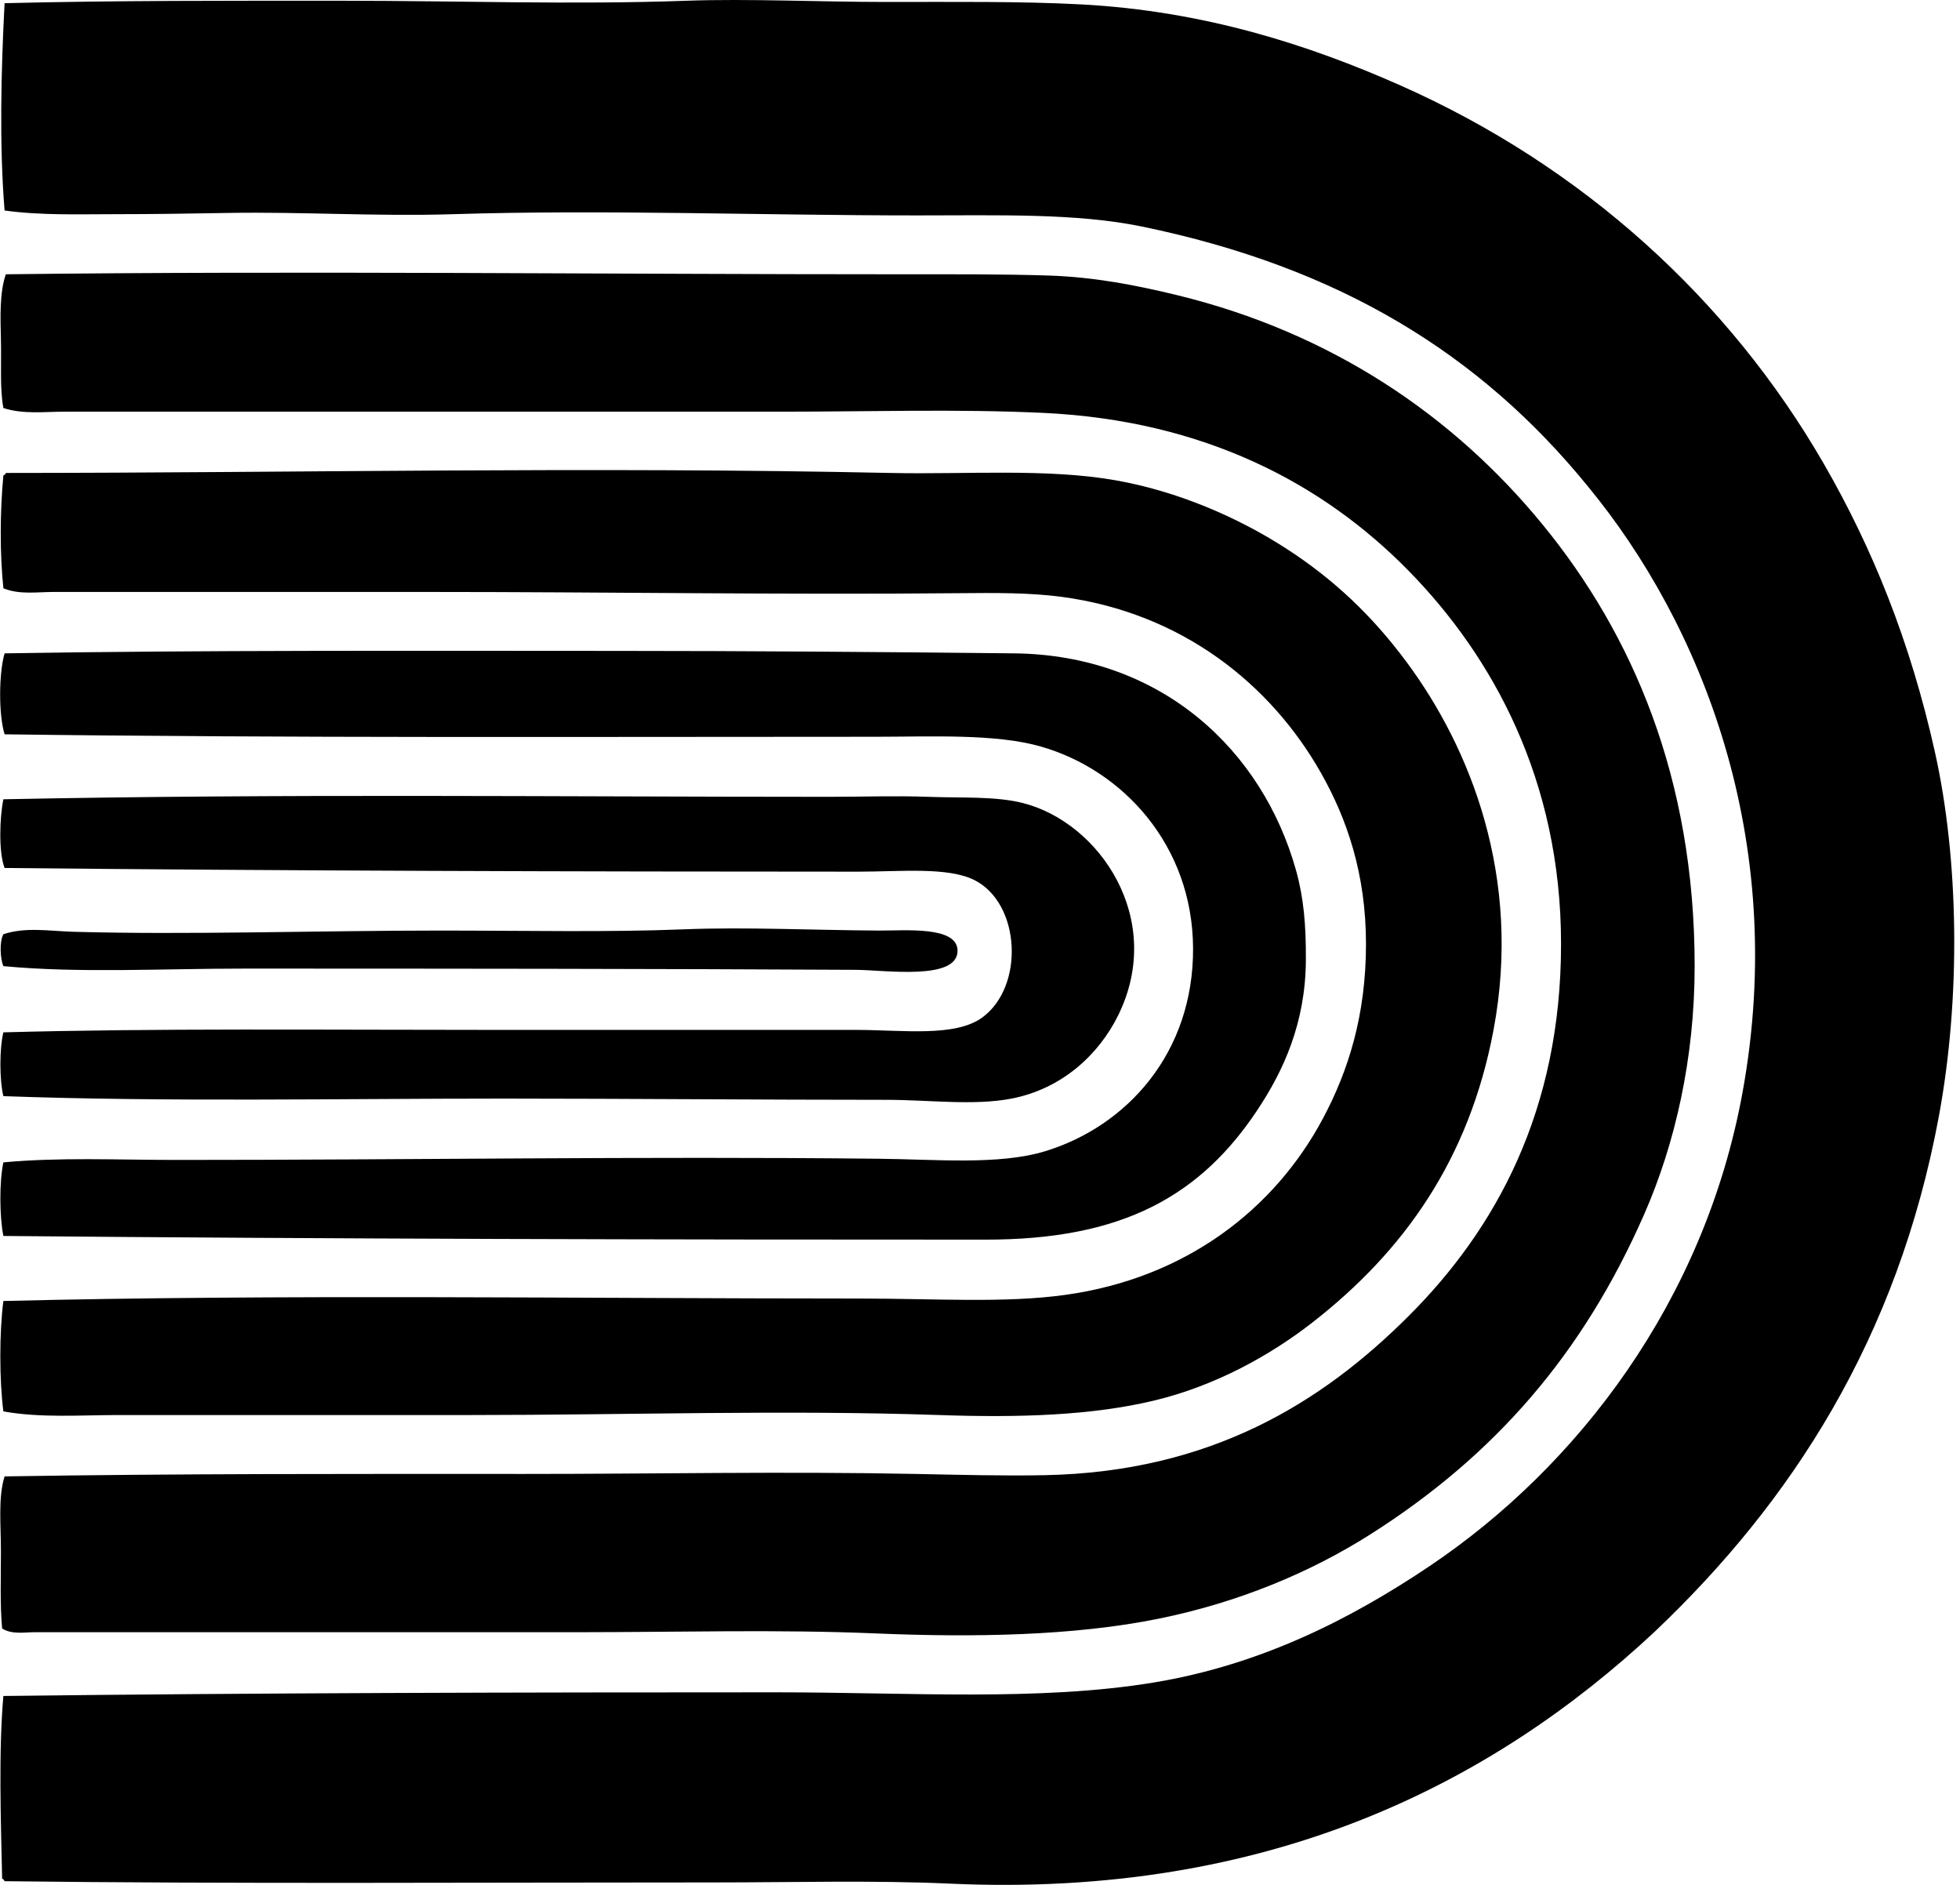
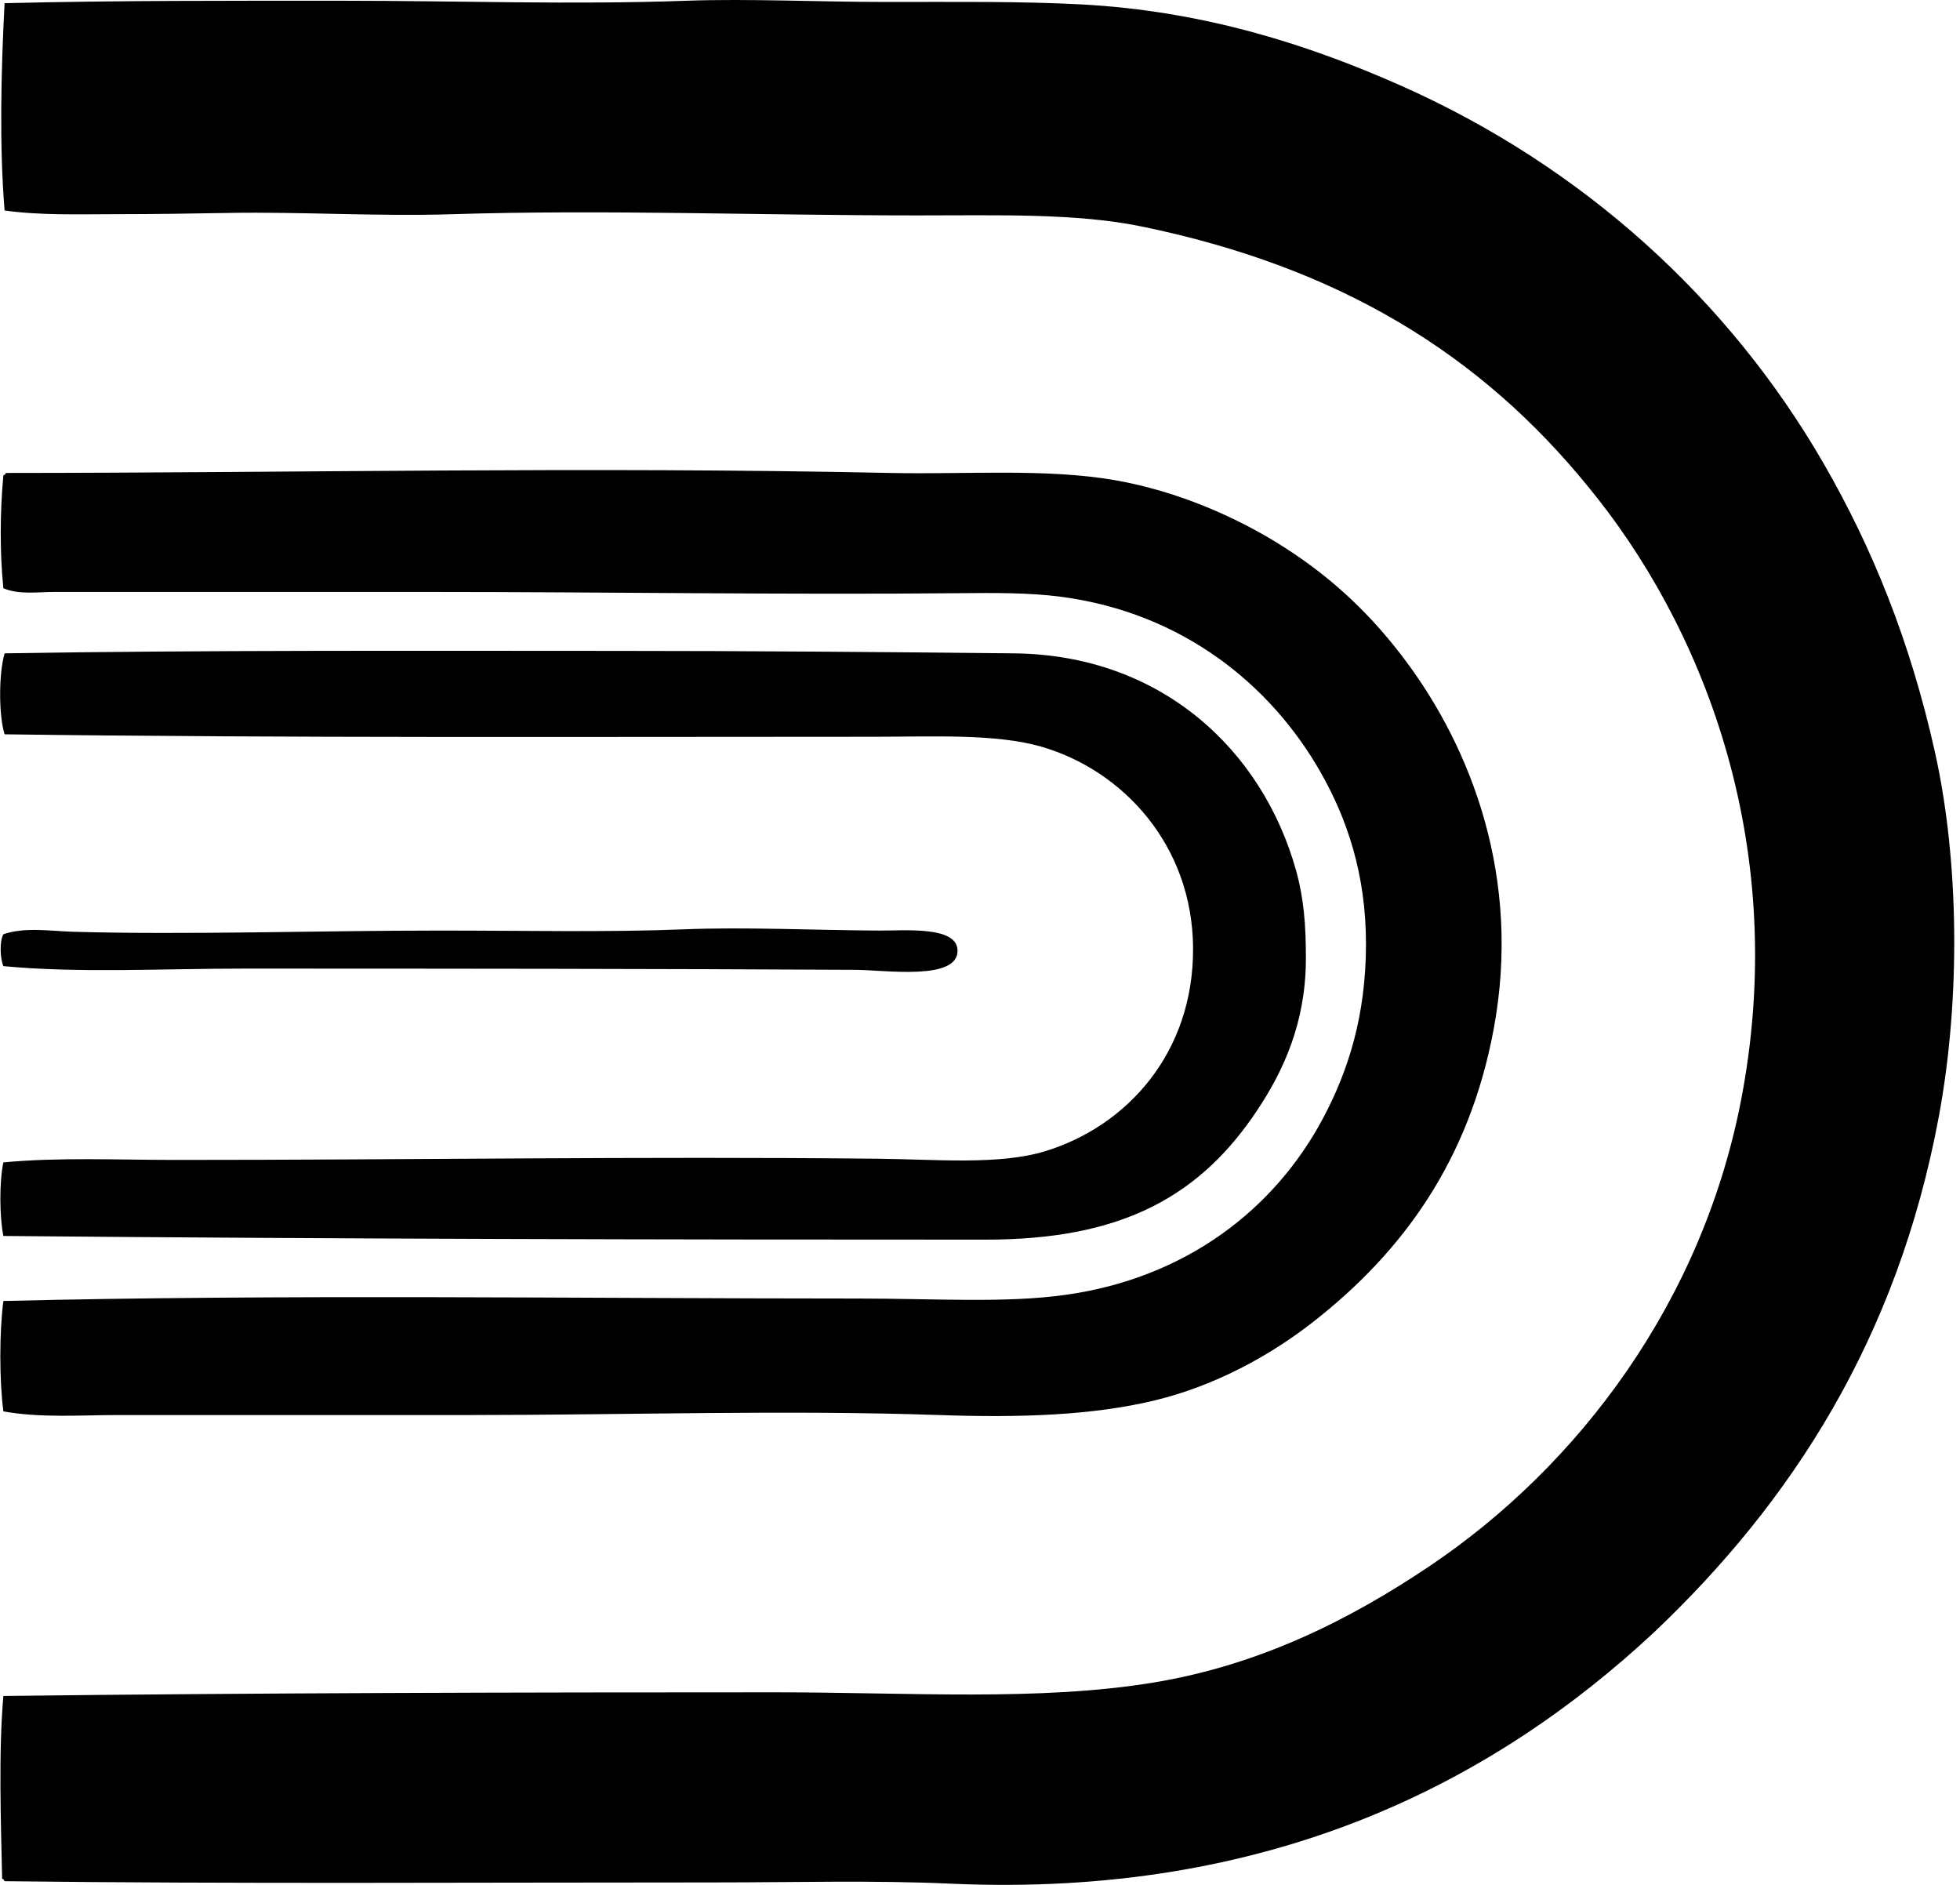
<svg xmlns="http://www.w3.org/2000/svg" width="208" height="200" fill="none" viewBox="0 0 208 200">
  <path fill="#000" fill-rule="evenodd" d="M.486 199.609c-.057-.115-.115-.233-.26-.26-.134-6.124-.385-13.484.132-19.393 26.786-.328 55.138-.388 81.998-.388 14.116 0 27.932.965 40.09-1.042 11.415-1.884 21.001-6.794 29.285-12.363 15.651-10.524 29.135-28.036 33.19-50.242 4.916-26.915-4.484-49.846-16.399-64.298-11.402-14.018-26.319-23.265-47.377-27.593-6.95-1.43-15.24-1.17-23.82-1.173-16.497 0-33.205-.634-49.328-.128-8.011.248-15.968-.271-23.823-.134-3.961.07-7.893.13-11.844.13-3.95 0-7.964.148-11.844-.39C-.08 15.382.112 7.532.486.339 12.226.046 24.303.079 36.41.079c12.158 0 24.418.435 36.443 0C79.4-.156 86.936.208 94.069.208c7.062.002 14.302-.082 20.695.26 13.022.697 24.15 4.295 33.84 8.59 19.376 8.59 34.86 22.712 44.905 40.087 5.192 8.985 9.219 18.91 11.844 30.718 2.534 11.401 2.748 25.996.391 38.658-4.377 23.497-15.604 40.834-30.196 54.665-17.11 15.962-40.812 28.222-74.709 26.683-8.164-.372-16.613-.129-25.121-.129-25.283-.003-51.057.167-75.232-.131Z" clip-rule="evenodd" />
-   <path fill="#000" fill-rule="evenodd" d="M.226 172.796c-.232-2.493-.128-5.378-.128-8.199 0-2.8-.31-5.728.39-7.94 18.232-.301 36.698-.263 55.189-.26 13.829.003 27.464-.282 41.52 0 4.582.09 9.159.219 13.668.131 17.632-.347 29.427-7.691 38.657-16.921 9.173-9.173 16.14-21.704 16.14-39.437 0-17.433-7.295-30.53-16.14-39.568-9.126-9.326-21.782-15.99-38.788-16.79-9.102-.43-18.45-.129-27.724-.129-25.477-.002-50.546 0-76.142 0-2.128-.002-4.427.298-6.508-.39-.39-2.079-.2-4.646-.26-7.158-.06-2.478-.155-5.1.52-7.03 31.207-.383 63.6.003 95.013 0 5.487 0 10.693-.024 15.617.131 4.919.156 9.428 1.05 13.665 2.081 16.4 3.995 29.337 12.798 38.786 24.339 9.537 11.645 16.14 26.887 16.14 46.857 0 9.843-2.094 18.885-5.337 26.291-6.521 14.893-15.902 25.627-29.025 33.972-6.497 4.131-14.149 7.281-22.519 8.981-9 1.829-19.701 1.999-30.066 1.561-10.333-.434-20.87-.131-31.106-.128-19.396 0-39.35-.003-58.048 0-1.127-.003-2.464.27-3.514-.394Z" clip-rule="evenodd" />
  <path fill="#000" fill-rule="evenodd" d="M.358 149.761c-.432-3.319-.432-8.397 0-11.716 29.525-.727 61.022-.262 90.849-.26 8.04 0 15.436.506 21.867-.391 12.752-1.777 22.185-9.066 27.333-18.742 2.666-5.009 4.555-10.893 4.555-18.483 0-7.45-2.023-13.315-4.815-18.222-5.315-9.34-14.688-16.903-27.461-18.614-3.399-.457-7.158-.427-10.934-.391-18.34.178-37.299-.131-56.358-.131H5.697c-1.79 0-3.652.309-5.337-.391-.385-3.683-.366-8.148 0-11.976.115-.057.233-.112.26-.26 30.729-.008 61.766-.683 93.843 0 8.055.173 16.634-.51 23.948.783 6.619 1.17 12.965 3.947 17.963 7.16 5.176 3.322 9.285 7.254 12.883 12.104 6.803 9.162 12.279 22.87 9.241 39.049-2.592 13.807-9.563 23.491-19.133 30.977-4.621 3.614-10.439 6.789-16.79 8.328-6.633 1.608-14.37 1.857-22.906 1.561-16.372-.563-33.088-.002-49.849 0-12.44.003-24.902-.002-37.356 0-4.008.006-8.128.32-12.106-.385Z" clip-rule="evenodd" />
  <path fill="#000" fill-rule="evenodd" d="M.358 131.146c-.413-2.053-.438-5.758 0-7.808 5.91-.555 12.046-.263 18.222-.26 24.703.005 49.409-.394 74.579-.128 6.132.062 12.831.691 17.703-.782 8.697-2.631 15.825-10.437 15.749-21.605-.074-10.858-7.426-18.841-16.14-21.346-4.828-1.388-11.658-1.041-17.7-1.041-30.486 0-62.576.142-92.282-.26-.648-2.067-.615-6.518 0-8.59 20.921-.348 43.756-.263 65.077-.26 13.616 0 28.818.12 42.042.26 15.659.164 26.376 10.29 29.933 23.034.807 2.888 1.061 5.764 1.042 9.501-.035 6.71-2.392 11.803-5.206 16.009-2.816 4.213-6.283 7.745-11.062 10.151-4.858 2.445-10.666 3.514-17.7 3.514-33.753.005-69.4-.071-104.257-.389Z" clip-rule="evenodd" />
-   <path fill="#000" fill-rule="evenodd" d="M.358 116.309c-.421-1.725-.421-5.042 0-6.769 15.983-.441 33.695-.26 51.8-.26h38.657c4.911 0 10.51.795 13.406-1.302 4.519-3.275 4.104-12.082-.782-14.578-2.819-1.44-7.855-.91-12.364-.91-29.67-.003-61.107-.09-90.589-.391-.653-1.701-.517-5.395-.128-7.29 29.853-.601 57.656-.265 87.595-.26 3.456 0 7.09-.128 10.543 0 3.54.132 7.119-.076 10.023.651 8.15 2.046 15.174 12.299 10.152 22.519-2.059 4.186-5.983 7.819-11.325 8.85-4.006.774-8.763.131-13.274.131-13.105 0-27.385-.128-40.479-.131-17.667-.003-35.82.369-53.235-.26Z" clip-rule="evenodd" />
  <path fill="#000" fill-rule="evenodd" d="M.358 102.513c-.34-.799-.43-2.603 0-3.385 2.356-.79 4.935-.331 7.417-.26 12.02.342 25.993-.128 38.918-.128 9.235 0 17.801.194 25.9-.132 6.46-.26 13.72.093 20.694.132 2.794.013 8.249-.49 8.328 2.083.101 3.275-7.69 2.1-10.802 2.083-20.97-.114-43.445-.131-64.82-.131-8.771-.003-17.586.503-25.635-.262Z" clip-rule="evenodd" />
</svg>